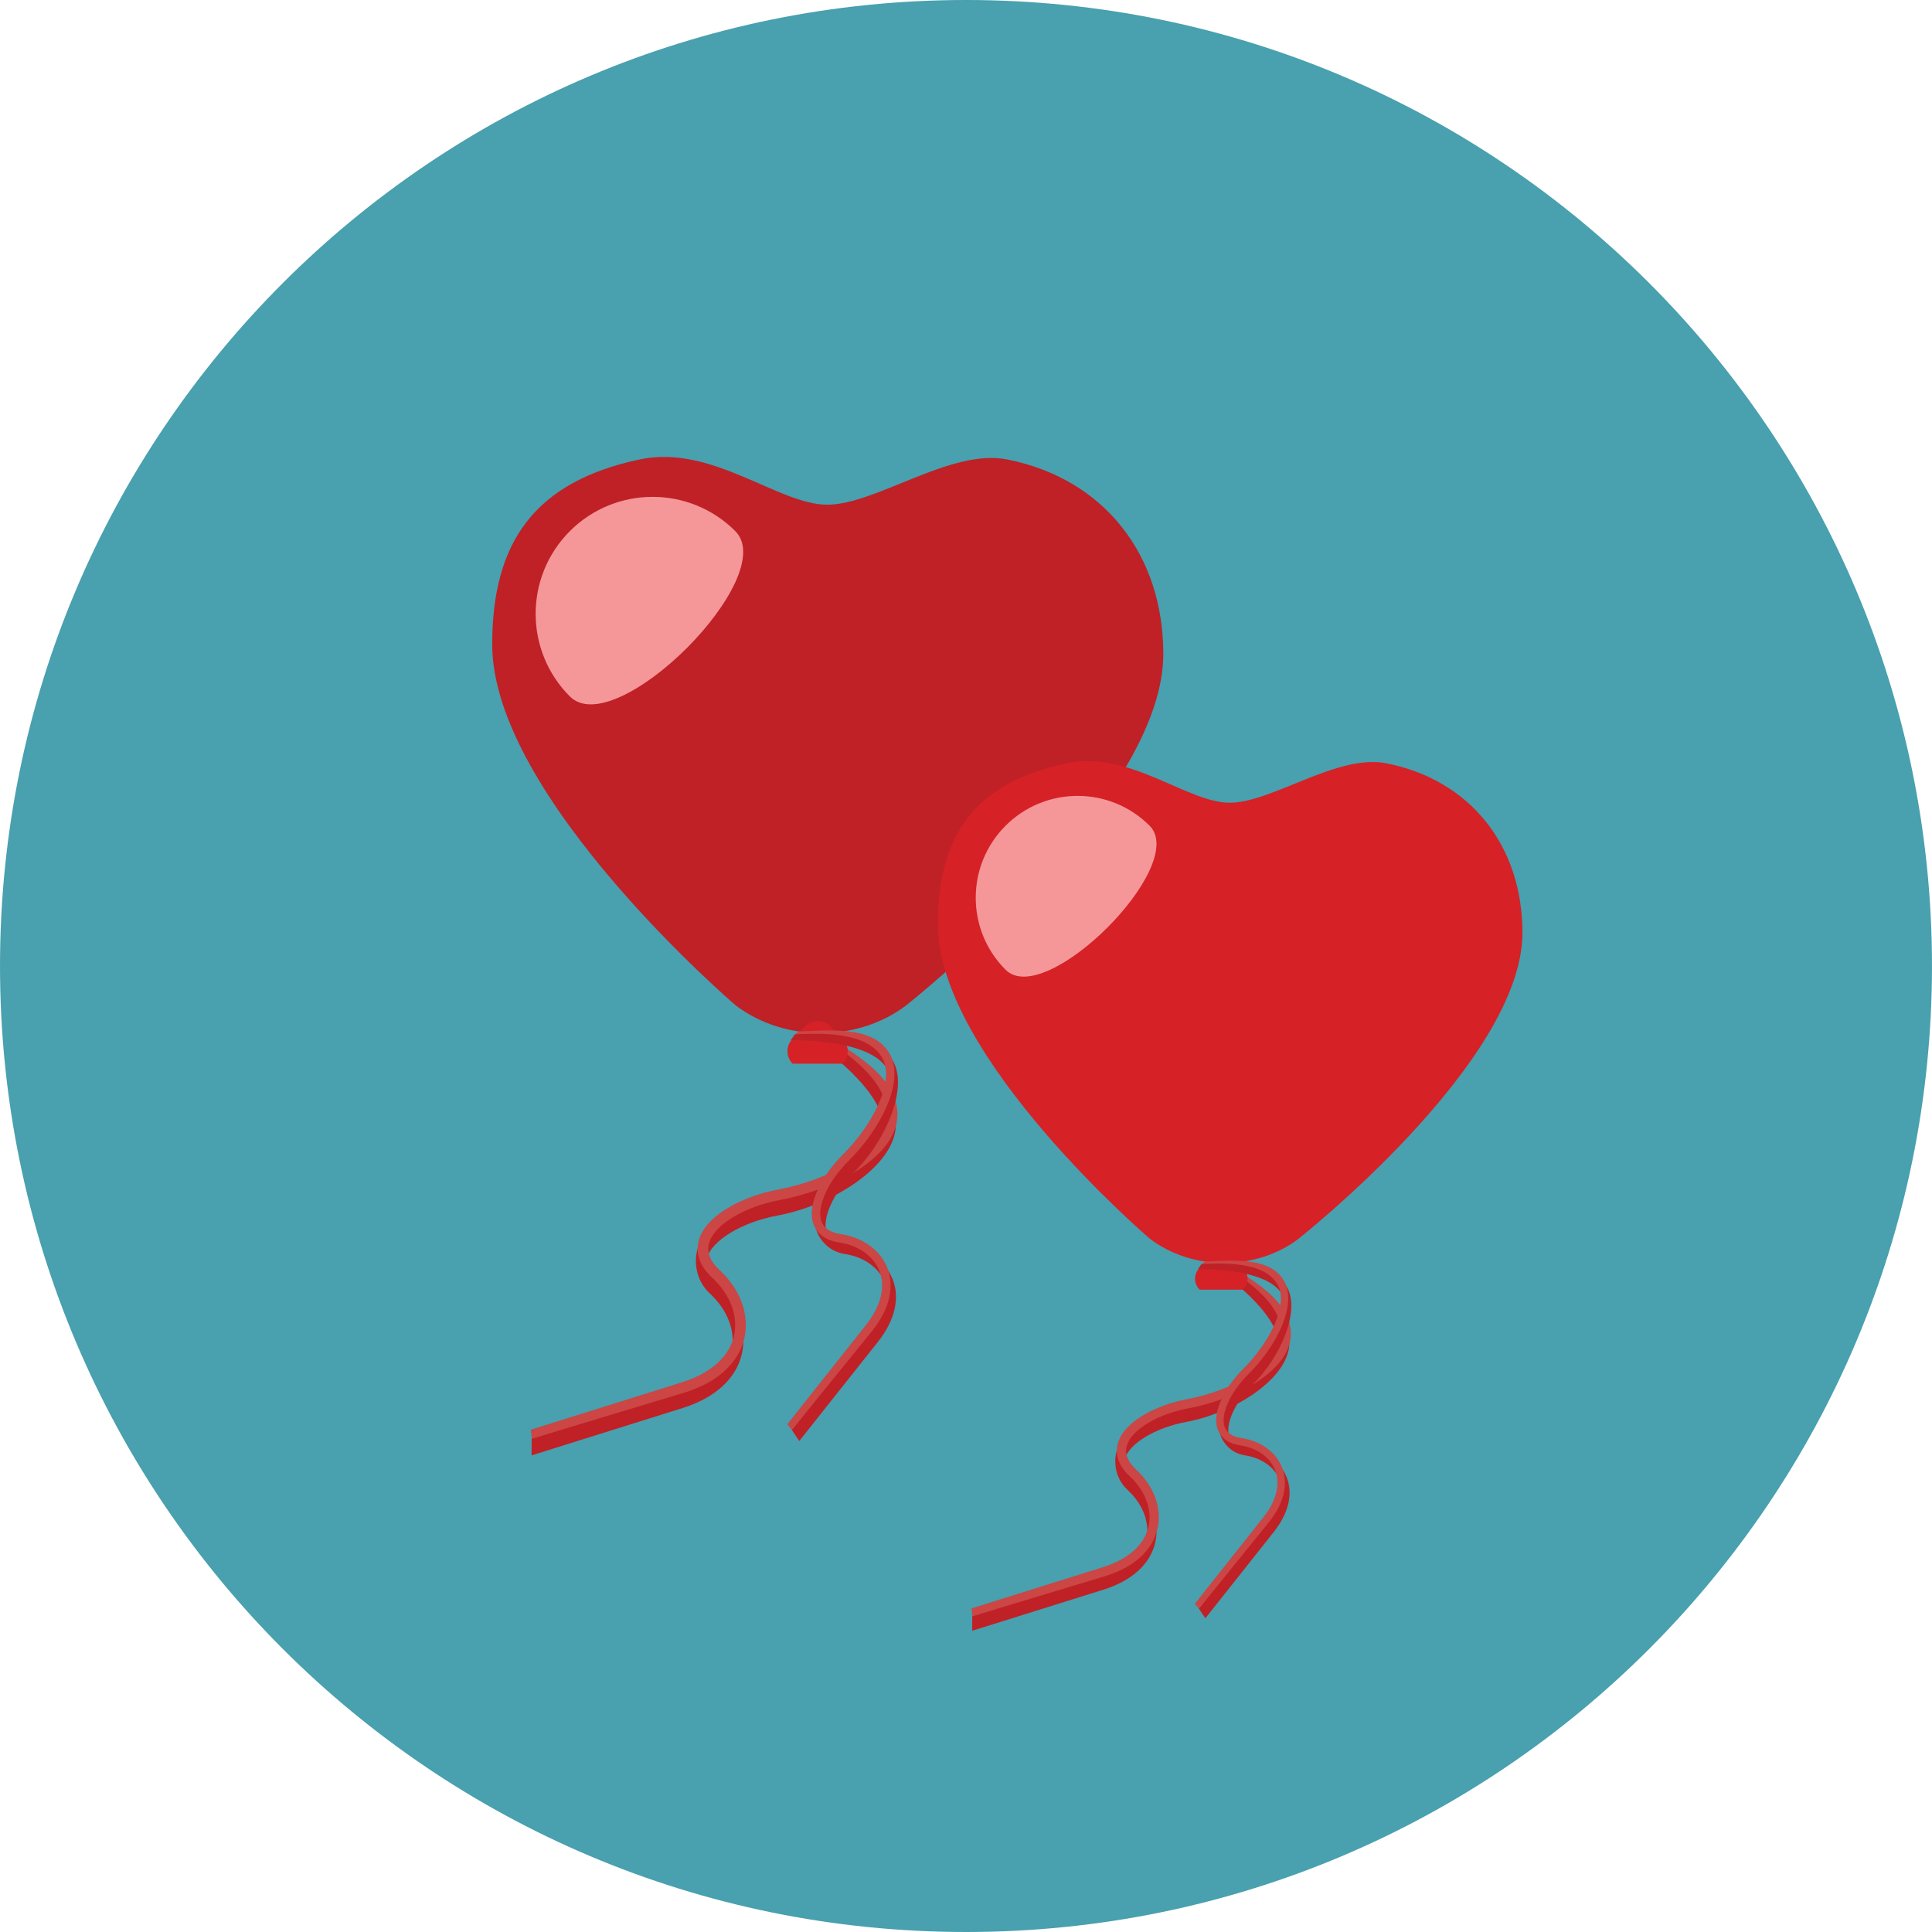
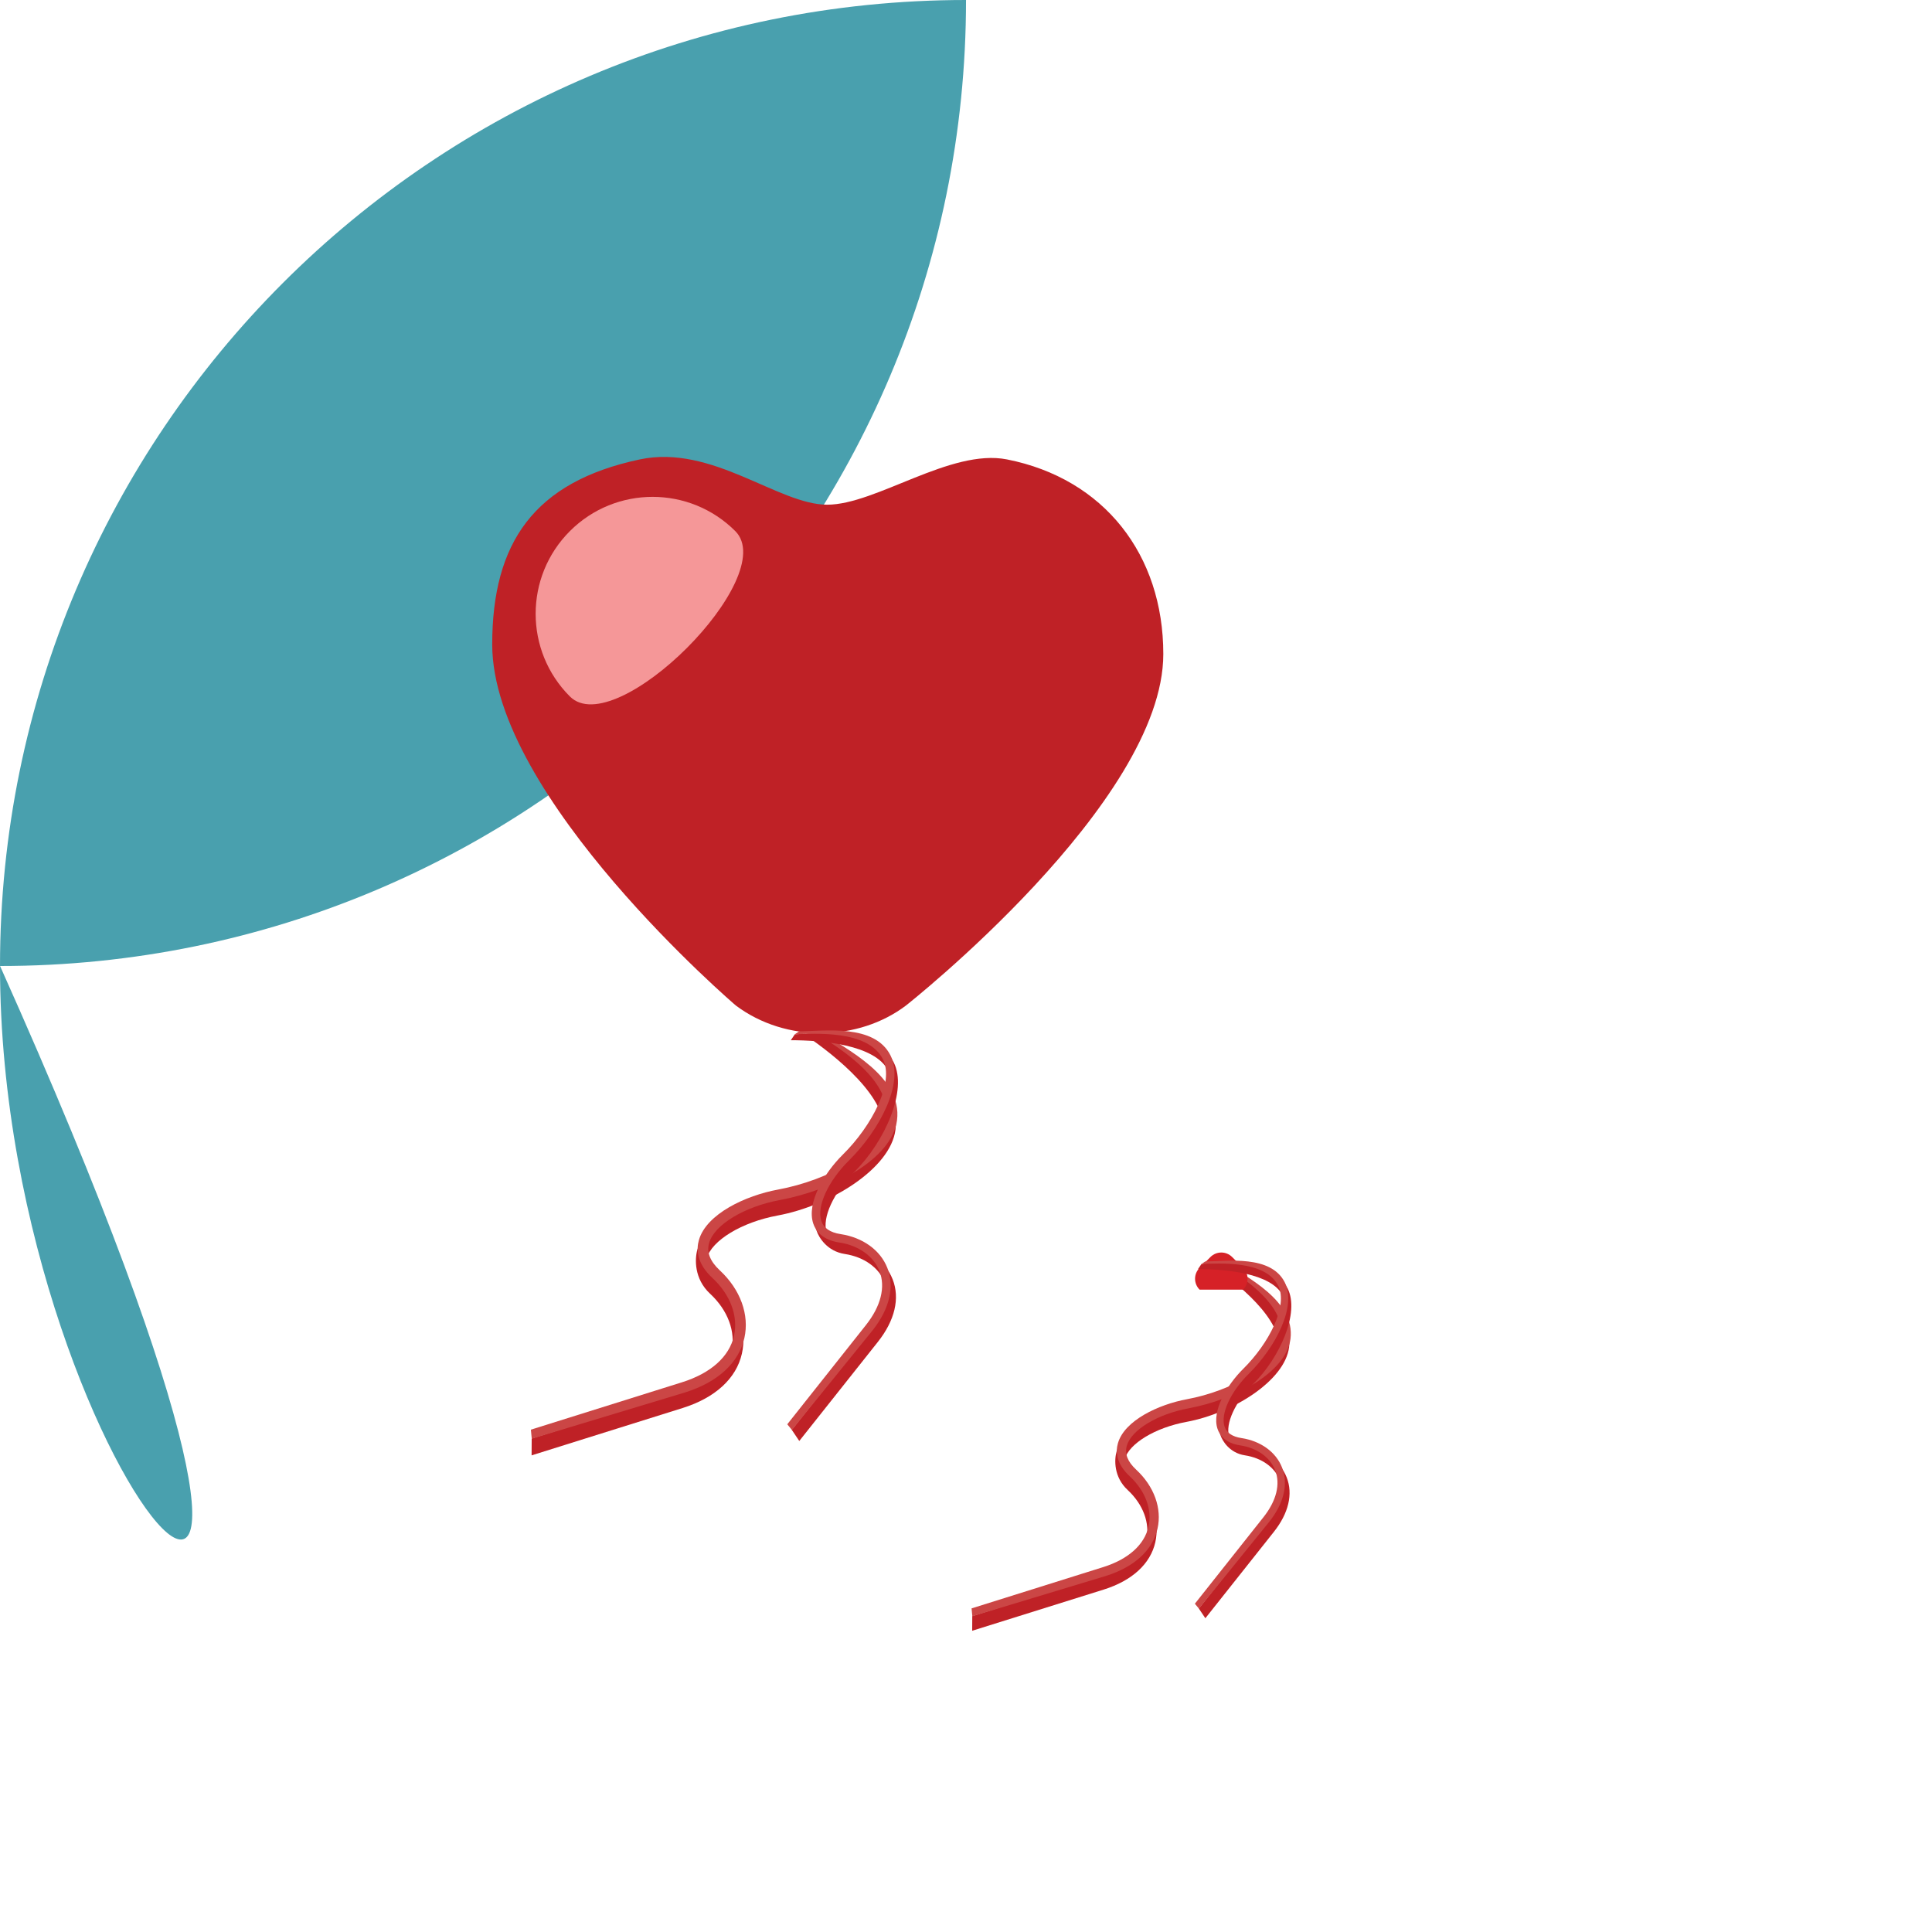
<svg xmlns="http://www.w3.org/2000/svg" version="1.1" id="Layer_1" x="0px" y="0px" viewBox="0 0 473.98 473.98" style="enable-background:new 0 0 473.98 473.98;" xml:space="preserve">
-   <path style="fill:#49A0AE;" d="M0.002,236.99C0.002,106.095,106.104,0,236.995,0c130.88,0,236.982,106.095,236.982,236.99  c0,130.884-106.102,236.99-236.982,236.99C106.108,473.976,0.002,367.87,0.002,236.99z" />
+   <path style="fill:#49A0AE;" d="M0.002,236.99C0.002,106.095,106.104,0,236.995,0c0,130.884-106.102,236.99-236.982,236.99C106.108,473.976,0.002,367.87,0.002,236.99z" />
  <path style="fill:#BF2126;" d="M130.418,357.045l0.022-4.135l36.505-11.439c7.061-2.208,11.356-4.801,12.509-9.938  c1.089-4.801-0.879-10.084-5.246-14.14c-3.951-3.663-3.772-8.565-3.121-10.825c1.845-6.372,11.386-10.881,19.454-12.382  c12.254-2.279,25.294-7.906,26.316-15.85c1.156-8.947-11.745-19.263-19.487-24.52l2.062-0.819  c6.118,3.719,21.777,12.4,20.251,24.198c-1.224,9.478-15.918,18.608-28.905,21.01c-8.797,1.631-16.131,6.073-17.433,10.544  c-0.64,2.253,0.471,3.046,2.866,5.253c5.066,4.692,7.087,12.389,5.8,18.088c-1.377,6.103-6.541,10.825-14.522,13.336  L130.418,357.045z" />
  <path style="fill:#CB4645;" d="M130.456,352.97l-0.213-2.23l37.077-11.626c7.061-2.215,11.592-6.264,12.752-11.401  c1.085-4.793-0.891-10.084-5.257-14.148c-3.959-3.656-4-7.109-3.349-9.354c1.837-6.372,11.375-10.896,19.457-12.382  c12.239-2.271,25.512-9.369,26.548-17.313c1.313-10.129-13.04-18.279-18.047-21.515l1.583,0.007  c6.586,4.37,20.438,11.064,19.057,21.837c-1.231,9.47-15.686,17.137-28.67,19.543c-8.789,1.639-16.131,6.058-17.426,10.544  c-0.655,2.26,0.228,4.501,2.619,6.724c5.066,4.7,7.315,10.911,6.028,16.625c-1.384,6.08-6.522,10.81-14.518,13.317L130.456,352.97z" />
  <path style="fill:#BF2126;" d="M285.395,160.455c0-24.329-14.499-43.031-38.353-47.745c-13.83-2.732-32.105,11.109-44.116,11.109  s-28.206-14.874-45.964-11.109c-25.916,5.497-36.206,20.419-36.206,45.407c0,37.463,59.76,88.561,59.76,88.561  c12.352,9.268,30.148,8.801,41.755,0C222.268,246.677,285.395,196.945,285.395,160.455z" />
-   <path style="fill:#D62127;" d="M197.52,251.774c1.691-1.688,4.434-1.688,6.125,0l3.061,3.061c1.691,1.695,1.691,4.438,0,6.125  h-12.243c-1.691-1.688-1.691-4.43,0-6.125L197.52,251.774z" />
  <path style="fill:#F59798;" d="M139.814,170.865c-11.203-11.195-11.203-29.366,0-40.568s29.373-11.203,40.576,0  S151.017,182.068,139.814,170.865z" />
  <path style="fill:#BF2126;" d="M196.087,353.517l-1.841-2.739l19.001-23.955c3.674-4.632,5.355-8.273,3.813-12.191  c-1.437-3.663-5.111-6.271-9.822-6.993c-4.258-0.651-6.342-3.978-6.922-5.759c-1.639-5.044,2.642-12.307,7.308-16.917  c7.079-7.008,13.175-16.584,10.282-22.297c-3.248-6.44-16.415-7.469-23.895-7.469l0.995-1.463c5.714-0.292,19.97-1.587,24.254,6.907  c3.45,6.818-2.174,19.454-9.676,26.874c-5.085,5.029-7.944,11.255-6.791,14.799c0.58,1.777,1.676,1.804,4.251,2.193  c5.459,0.827,10.245,5.007,11.955,9.362c1.826,4.647,0.535,10.084-3.618,15.326L196.087,353.517z" />
  <path style="fill:#CB4645;" d="M194.283,350.804l-1.141-1.381l19.293-24.337c3.678-4.632,4.857-9.347,3.315-13.265  c-1.437-3.663-5.111-6.271-9.826-6.993c-4.258-0.644-5.841-2.907-6.417-4.685c-1.643-5.044,2.634-12.314,7.308-16.924  c7.076-7.001,12.673-17.65,9.785-23.364c-3.678-7.293-16.827-6.234-21.594-6.125l1.051-0.703c6.316-0.075,18.481-1.871,22.402,5.882  c3.439,6.81-2.679,18.372-10.185,25.792c-5.078,5.029-7.944,11.248-6.788,14.799c0.576,1.785,2.17,2.874,4.752,3.267  c5.459,0.834,9.74,3.933,11.454,8.288c1.819,4.64,0.543,10.084-3.622,15.326L194.283,350.804z" />
  <path style="fill:#BF2126;" d="M238.507,400.076l0.019-3.603l31.798-9.961c6.148-1.923,9.893-4.187,10.896-8.659  c0.95-4.18-0.767-8.778-4.572-12.314c-3.439-3.188-3.285-7.461-2.72-9.429c1.605-5.545,9.916-9.478,16.947-10.78  c10.675-1.987,22.028-6.892,22.918-13.811c1.01-7.79-10.226-16.778-16.973-21.362l1.796-0.703  c5.325,3.237,18.967,10.795,17.635,21.07c-1.063,8.258-13.86,16.209-25.175,18.309c-7.663,1.418-14.05,5.283-15.184,9.186  c-0.561,1.949,0.408,2.653,2.492,4.576c4.412,4.086,6.17,10.788,5.051,15.757c-1.197,5.313-5.691,9.429-12.647,11.615  L238.507,400.076z" />
  <path style="fill:#CB4645;" d="M238.545,396.525l-0.187-1.938l32.295-10.129c6.151-1.931,10.099-5.459,11.109-9.931  c0.947-4.18-0.775-8.778-4.58-12.322c-3.446-3.188-3.487-6.196-2.911-8.157c1.598-5.545,9.905-9.485,16.947-10.78  c10.66-1.979,22.219-8.165,23.124-15.083c1.141-8.819-11.36-15.918-15.719-18.731l1.373,0.007  c5.74,3.802,17.803,9.631,16.599,19.008c-1.066,8.258-13.658,14.93-24.969,17.029c-7.656,1.426-14.05,5.276-15.18,9.179  c-0.573,1.972,0.195,3.925,2.279,5.86c4.419,4.094,6.372,9.508,5.253,14.477c-1.209,5.306-5.688,9.422-12.647,11.607  L238.545,396.525z" />
  <g>
-     <path style="fill:#D62127;" d="M373.5,228.848c0-21.193-12.632-37.485-33.41-41.59c-12.045-2.376-27.962,9.676-38.424,9.676   c-10.466,0-24.569-12.958-40.041-9.676c-22.57,4.786-31.536,17.788-31.536,39.551c0,32.625,52.056,77.137,52.056,77.137   c10.754,8.067,26.256,7.667,36.366,0C318.514,303.945,373.5,260.63,373.5,228.848z" />
    <path style="fill:#D62127;" d="M296.954,308.391c1.478-1.478,3.862-1.478,5.336,0l2.668,2.66c1.478,1.478,1.478,3.858,0,5.336   h-10.664c-1.478-1.478-1.478-3.858,0-5.336L296.954,308.391z" />
  </g>
-   <path style="fill:#F59798;" d="M246.698,237.91c-9.759-9.755-9.759-25.579,0-35.334c9.755-9.762,25.583-9.762,35.337,0  C291.794,212.331,256.453,247.673,246.698,237.91z" />
  <path style="fill:#BF2126;" d="M295.712,397.007l-1.605-2.391l16.55-20.864c3.199-4.041,4.659-7.207,3.319-10.619  c-1.25-3.195-4.453-5.459-8.557-6.095c-3.704-0.561-5.523-3.465-6.024-5.014c-1.433-4.393,2.297-10.72,6.369-14.735  c6.159-6.11,11.472-14.447,8.954-19.424c-2.825-5.605-14.294-6.511-20.816-6.511l0.868-1.272c4.977-0.247,17.392-1.373,21.126,6.021  c3.005,5.934-1.897,16.947-8.426,23.401c-4.434,4.378-6.922,9.807-5.916,12.898c0.505,1.542,1.463,1.564,3.697,1.908  c4.756,0.715,8.928,4.355,10.417,8.15c1.59,4.056,0.464,8.793-3.151,13.351L295.712,397.007z" />
  <path style="fill:#CB4645;" d="M294.136,394.646l-0.995-1.205l16.804-21.201c3.203-4.034,4.232-8.142,2.885-11.555  c-1.25-3.188-4.449-5.459-8.557-6.088c-3.704-0.561-5.085-2.537-5.59-4.086c-1.429-4.393,2.297-10.72,6.365-14.739  c6.163-6.095,11.042-15.375,8.524-20.352c-3.203-6.35-14.657-5.429-18.806-5.336l0.917-0.606c5.5-0.067,16.097-1.631,19.51,5.123  c3.001,5.934-2.331,16.004-8.864,22.466c-4.43,4.378-6.922,9.8-5.919,12.89c0.505,1.549,1.893,2.5,4.142,2.844  c4.752,0.722,8.479,3.427,9.968,7.214c1.587,4.056,0.475,8.793-3.154,13.351L294.136,394.646z" />
  <g>
</g>
  <g>
</g>
  <g>
</g>
  <g>
</g>
  <g>
</g>
  <g>
</g>
  <g>
</g>
  <g>
</g>
  <g>
</g>
  <g>
</g>
  <g>
</g>
  <g>
</g>
  <g>
</g>
  <g>
</g>
  <g>
</g>
</svg>